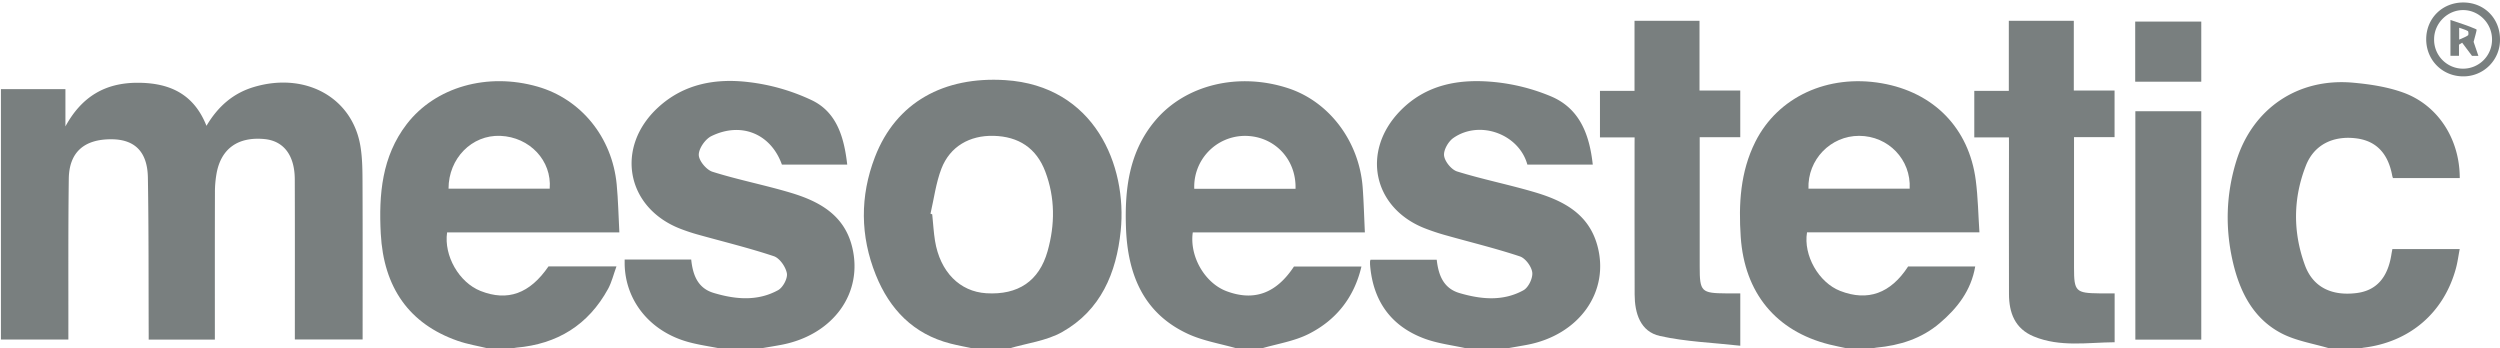
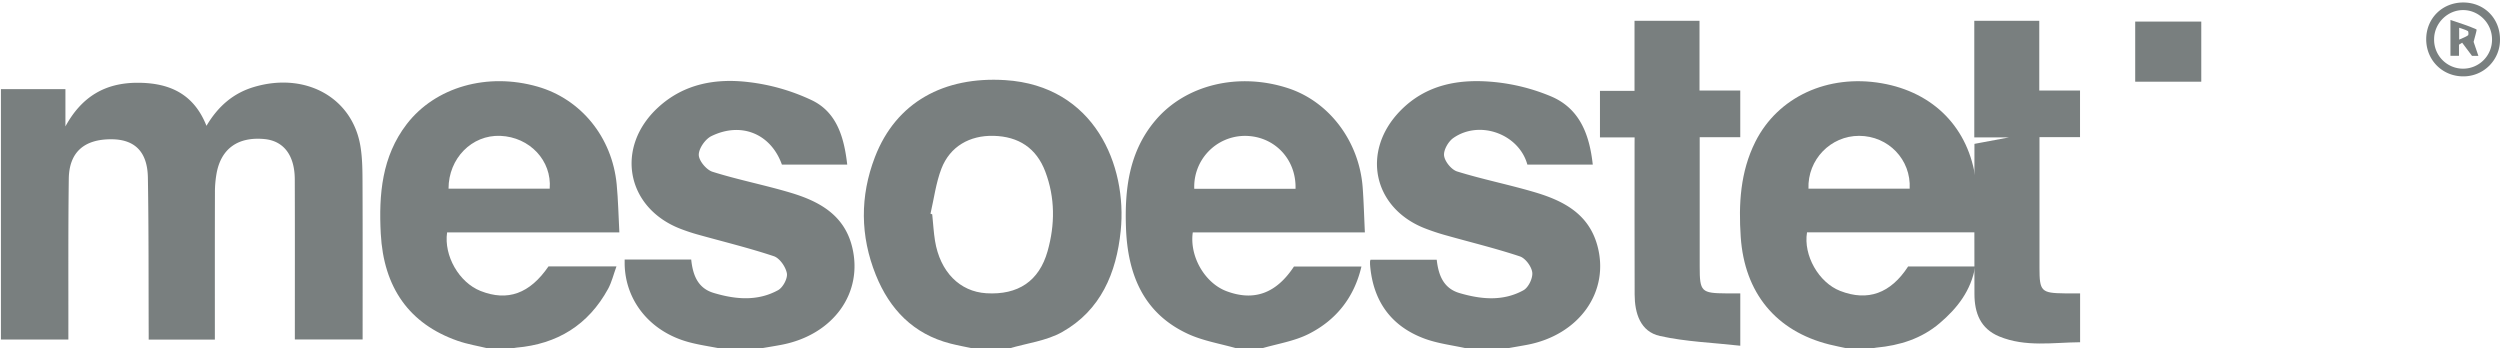
<svg xmlns="http://www.w3.org/2000/svg" id="Layer_1" data-name="Layer 1" viewBox="0 0 2692.76 375.36">
  <defs>
    <style>
      .cls-1 {
        fill: #797f7f;
      }
    </style>
  </defs>
  <title>LogoMesoestetic</title>
  <g>
    <path class="cls-1" d="M1,96H70.47v40.15c17.8-32.65,43.44-47,77.66-47s60.56,11.76,74.26,46.38c12.39-20.9,28.75-35.24,51.42-41.92C329,77.34,379.36,104.92,388.16,157.16c2.29,13.62,2.26,27.73,2.32,41.61.24,55.49.1,111,.1,166.88h-73v-5.9c0-55.52.12-111-.07-166.55-.09-26-12-41.46-32.7-43.42-28.2-2.67-46.42,10.07-51.44,36.44a114.89,114.89,0,0,0-1.86,21c-.15,50.88-.08,101.75-.08,152.63v5.94H160.16c0-2,0-4,0-6-.22-56.15.07-112.31-.87-168.44C158.83,163.26,145,150,119.68,150c-29.24,0-45.22,14.09-45.59,42.61-.71,55.66-.36,111.35-.45,167v6.12H1Z" />
    <path class="cls-1" d="M1048.32,375.36c-8.2-1.75-16.47-3.22-24.59-5.3-40-10.26-65.51-36.9-80.42-74-16.83-41.92-17.14-84.7-.92-126.88,22.84-59.34,74.59-87,140.29-82.88,96.2,6.09,131.65,91.84,124.44,162.37-4.65,45.5-21.51,85.46-62.9,108.88-17.07,9.66-38.21,12.11-57.5,17.84Zm-46.08-145.17,1.86.65c1,9.52,1.48,19.12,3,28.56,5.47,33.38,26.59,54.73,55.32,56.46,34.11,2.06,56.82-13,65.94-45.31,8.1-28.67,8.17-57.67-2.49-85.78-9.57-25.23-28.62-37.8-55.76-38.45-25.55-.61-46.88,11.34-56.14,35.43C1008.07,197.13,1006,214,1002.24,230.19Z" />
    <path class="cls-1" d="M1332.48,375.36c-17.81-5.15-36.62-8.12-53.23-15.85-47.91-22.29-64.61-64.27-66.44-113.91-1.55-41.88,3.25-82.42,31.74-116,32.62-38.51,89.69-52.05,143-34.55,44.42,14.58,76.66,57.52,80.23,107.3,1.13,15.73,1.55,31.52,2.33,48H1284.74c-3.67,25.86,13,54.53,36.37,63.29,29.64,11.12,53.55,2.4,72.63-26.57h72.67c-7.84,33.51-27.38,57.79-56.84,72.64-15.71,7.92-34,10.64-51.17,15.71Zm62.94-172c1-32.24-23.3-57.2-54.91-57a54.75,54.75,0,0,0-54.16,57Z" />
    <path class="cls-1" d="M1990.08,375.36c-6.62-1.44-13.28-2.7-19.84-4.35-57.47-14.46-91.24-55.61-95.3-115.8-2.38-35.37-.49-70.16,15.77-102.54,24.29-48.34,78-73,136-63,56.14,9.67,94.11,48.37,101.4,104.54,2.38,18.31,2.66,36.89,3.94,56.06h-185.7c-4.14,24.83,12.68,54.13,35.76,63.1,29.67,11.53,54.34,2.68,73.14-26.36h72.26c-4.41,26-19.33,45-38.28,61.1-19.56,16.66-43,24-68.26,26.33-1.68.15-3.33.61-5,.93Zm-42.17-172.17h109c1.66-31.24-23-56.8-54.39-56.87C1971.72,146.25,1946.81,172,1947.91,203.19Z" />
    <path class="cls-1" d="M526.08,375.36c-11.08-2.71-22.47-4.52-33.18-8.27C441,348.92,413.17,310,410.11,251.44c-2.18-41.92,1.15-82.85,28-117.77C469,93.58,525,77.81,579,93.29c46.79,13.39,80.33,54.47,85.23,105.21,1.63,17,1.93,34.08,2.88,51.82H481.57c-3.67,25.23,13,54,36.07,63.09,29.11,11.5,53,2.9,73.14-26.46H664c-3.17,8.63-5.1,16.93-9,24.13-21.33,39-54.78,59.57-98.84,63.37-1.69.15-3.36.6-5,.91Zm-43-172.16h109c2.45-30.12-21.52-55.58-53.19-56.87C508.27,145.08,483.11,170.57,483.12,203.2Z" />
    <path class="cls-1" d="M775.68,375.36c-11.34-2.26-22.87-3.86-34-6.89-41.16-11.18-68-44.09-68.86-83.74,0-1.55,0-3.11,0-5.2H744.5c1.71,16.62,7,30.88,24.23,36,23.36,7,47.17,9.2,69.36-3,5.23-2.87,10.47-12.72,9.45-18.19-1.3-7-7.78-16.29-14.09-18.4-27.08-9-54.93-15.75-82.45-23.46-6.15-1.72-12.23-3.77-18.18-6.07-58.62-22.74-70.51-88-23.85-130.79,27.9-25.61,62.29-31.42,97.62-27.16a218,218,0,0,1,68.14,19.65c27,13.13,34.54,40.54,37.82,69.17H842.19c-11.78-33-43.54-46.48-75.94-30.68-6.61,3.22-13.63,13.29-13.59,20.17,0,6.31,8.2,16.17,14.74,18.23,27.69,8.72,56.36,14.27,84.18,22.59,30.39,9.09,57.41,23.61,66.08,57.66,12.78,50.2-20.2,95.68-76.38,106.22-7.44,1.39-14.93,2.58-22.4,3.86Z" />
    <path class="cls-1" d="M1580.16,375.36c-15.47-3.49-31.58-5.27-46.28-10.8-36.15-13.59-55.15-40.92-58.17-79.38a32.63,32.63,0,0,1,0-3.83,7,7,0,0,1,.5-1.56h71.3c1.83,16.31,7.09,30.77,24.58,35.89,23.22,6.81,46.92,9.09,68.9-3.08,5.34-3,10.15-13,9.42-19.11-.76-6.4-7.35-15.33-13.33-17.32-26.18-8.7-53.09-15.2-79.68-22.71a235.81,235.81,0,0,1-23.18-7.72c-55.44-22.05-68.1-82.75-26.34-126C1536,90.67,1572,84.69,1609.57,88.36a211.29,211.29,0,0,1,61.16,15.5c31.08,13.17,41.36,41.5,44.84,73.4h-70.45c-9-32.82-51.23-48.43-79.69-28.65-5.47,3.79-10.79,13.14-10,19.11.84,6.38,8,15.13,14.15,17,27,8.38,54.79,13.93,81.9,21.86,31,9,59.14,22.73,68.87,57.32C1734.43,314,1701,361,1644.3,371.5c-7.29,1.35-14.6,2.58-21.9,3.86Z" />
-     <path class="cls-1" d="M2509.44,375.36c-17.44-5.27-36.17-8.07-52.05-16.33-30.06-15.63-44.62-44.15-52.14-75.93-8.65-36.63-7.7-73.43,3.43-109.48,17.52-56.77,66.41-89.9,125.72-84.56,18.28,1.64,37,4.48,54.19,10.68,37.66,13.63,60.88,50.45,60.82,92.06h-71.92a16.53,16.53,0,0,1-.78-2.4q-6.64-36.51-39.09-40.42c-24.75-3-45.07,6.94-53.87,29.25-13.93,35.35-14.15,71.75-1.13,107.35,8.66,23.67,28.58,33.35,55.41,30.1,21.26-2.57,33.75-16.29,37.73-41.42.3-1.89.69-3.77,1.1-6h72.5c-1.34,7-2.22,13.9-4,20.55-13,48.24-50.06,79.87-100.18,85.75a9.82,9.82,0,0,0-2.13.79Z" />
    <path class="cls-1" d="M1760.65,148h-37.32V97.86h37.22V22.38h70V97.52h43.89v50.24h-43.69v6q0,66.72,0,133.43c0,27,1.65,28.63,28.72,28.82,4.92,0,9.84,0,15,0v56.37c-29.23-3.29-58.46-4.25-86.51-10.48-21.13-4.7-27.22-24.4-27.28-44.74-.17-54.24-.07-108.48-.08-162.71Z" />
-     <path class="cls-1" d="M2163.84,148h-37.33V97.87h37.2V22.39h70V97.5h43.89v50.24h-43.67v6q0,67.44,0,134.87c0,25.2,1.94,27.11,27.24,27.38,5.4.06,10.8,0,16.51,0v52.63c-29.23.25-58.73,5.48-87.07-6.21-20.34-8.39-26.69-25.42-26.73-45.72q-.18-80.87,0-161.74Z" />
-     <path class="cls-1" d="M2371,365.81h-71v-246h71Z" />
+     <path class="cls-1" d="M2163.84,148h-37.33V97.87V22.39h70V97.5h43.89v50.24h-43.67v6q0,67.44,0,134.87c0,25.2,1.94,27.11,27.24,27.38,5.4.06,10.8,0,16.51,0v52.63c-29.23.25-58.73,5.48-87.07-6.21-20.34-8.39-26.69-25.42-26.73-45.72q-.18-80.87,0-161.74Z" />
    <path class="cls-1" d="M2299.84,88V23.24H2371V88Z" />
    <path class="cls-1" d="M2653.18,2.68c22.6,0,39.6,17.1,39.58,39.8A39.32,39.32,0,0,1,2653,82.25c-22.38-.07-39.75-17.55-39.72-40S2630.52,2.68,2653.18,2.68Zm31,39.92c.07-17.33-14-31.69-31.11-31.75-16.86-.06-31.16,14.19-31.28,31.15a31.2,31.2,0,1,0,62.39.6Z" />
    <path class="cls-1" d="M2669.47,60.14h-6.89L2652,46l-3.41,2.11V60.08h-9.2V21.49c10.27,3.5,19.41,6.23,28,10.16.8.37-1.85,8.29-3.06,13.42C2665.47,48.5,2667.29,53.81,2669.47,60.14Zm-20.69-17.47c3.94-1.81,7-2.83,9.49-4.59.75-.53.63-4.21-.12-4.64-2.67-1.52-5.78-2.26-9.37-3.53Z" />
  </g>
</svg>